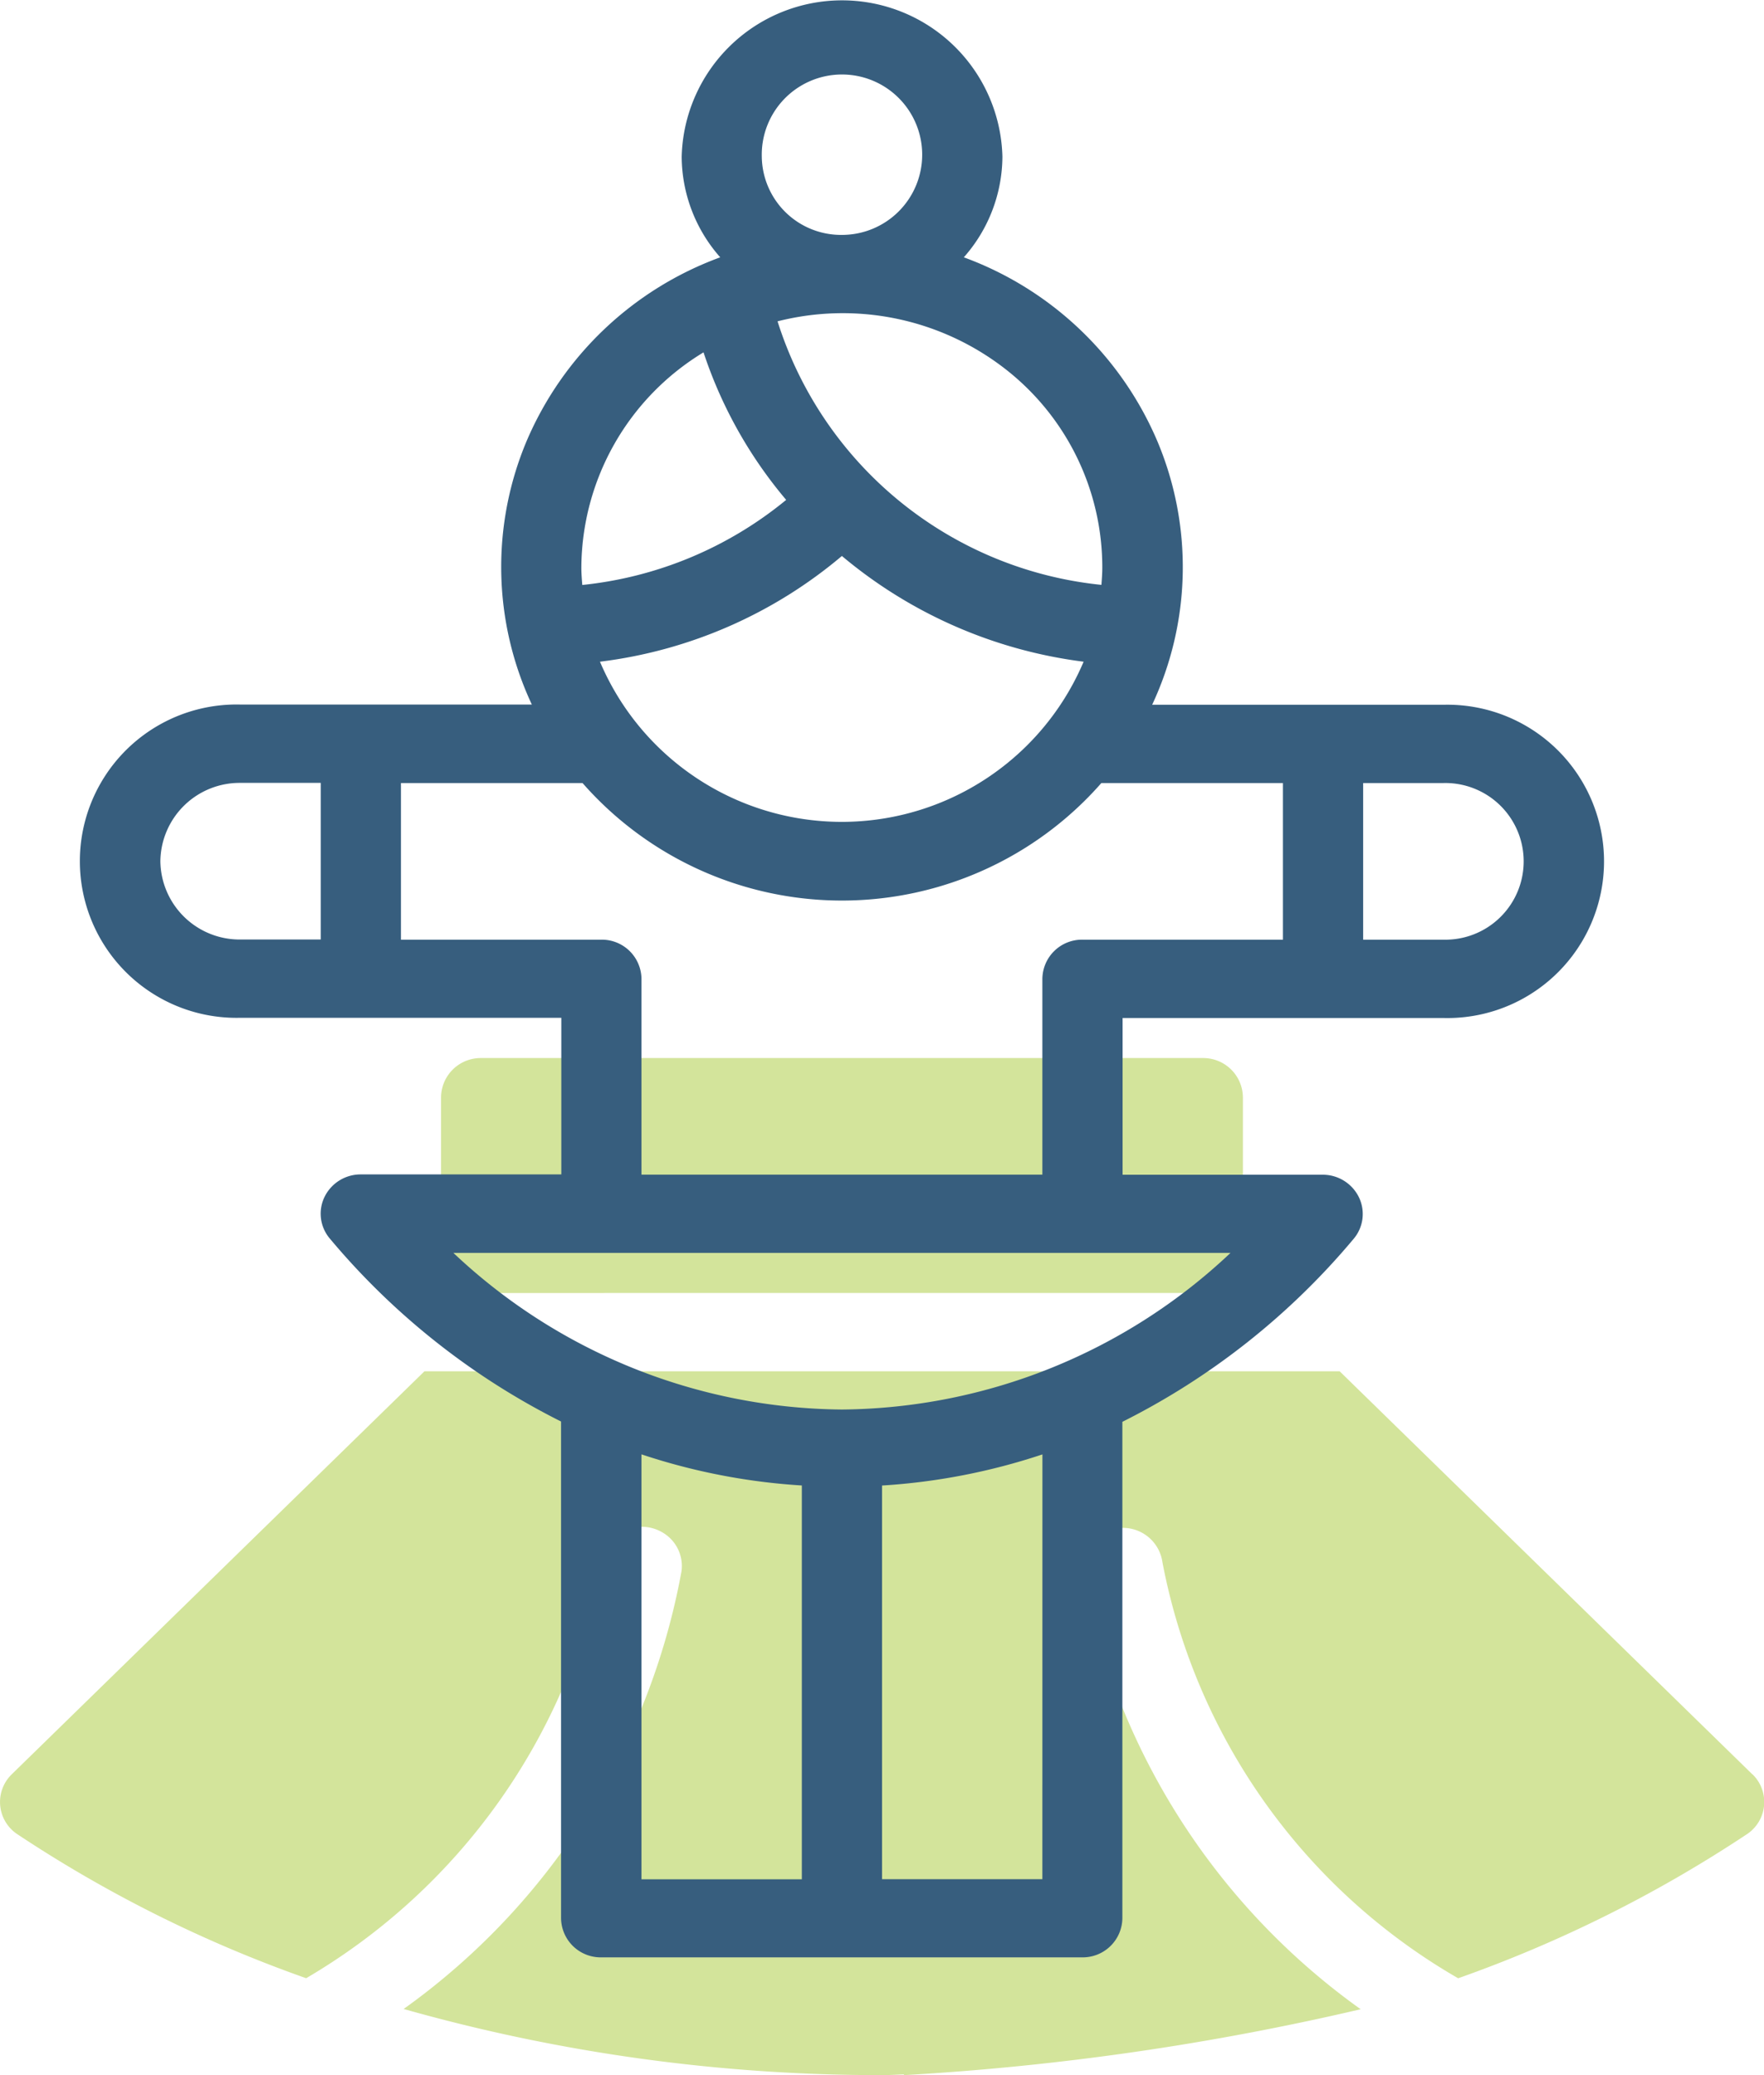
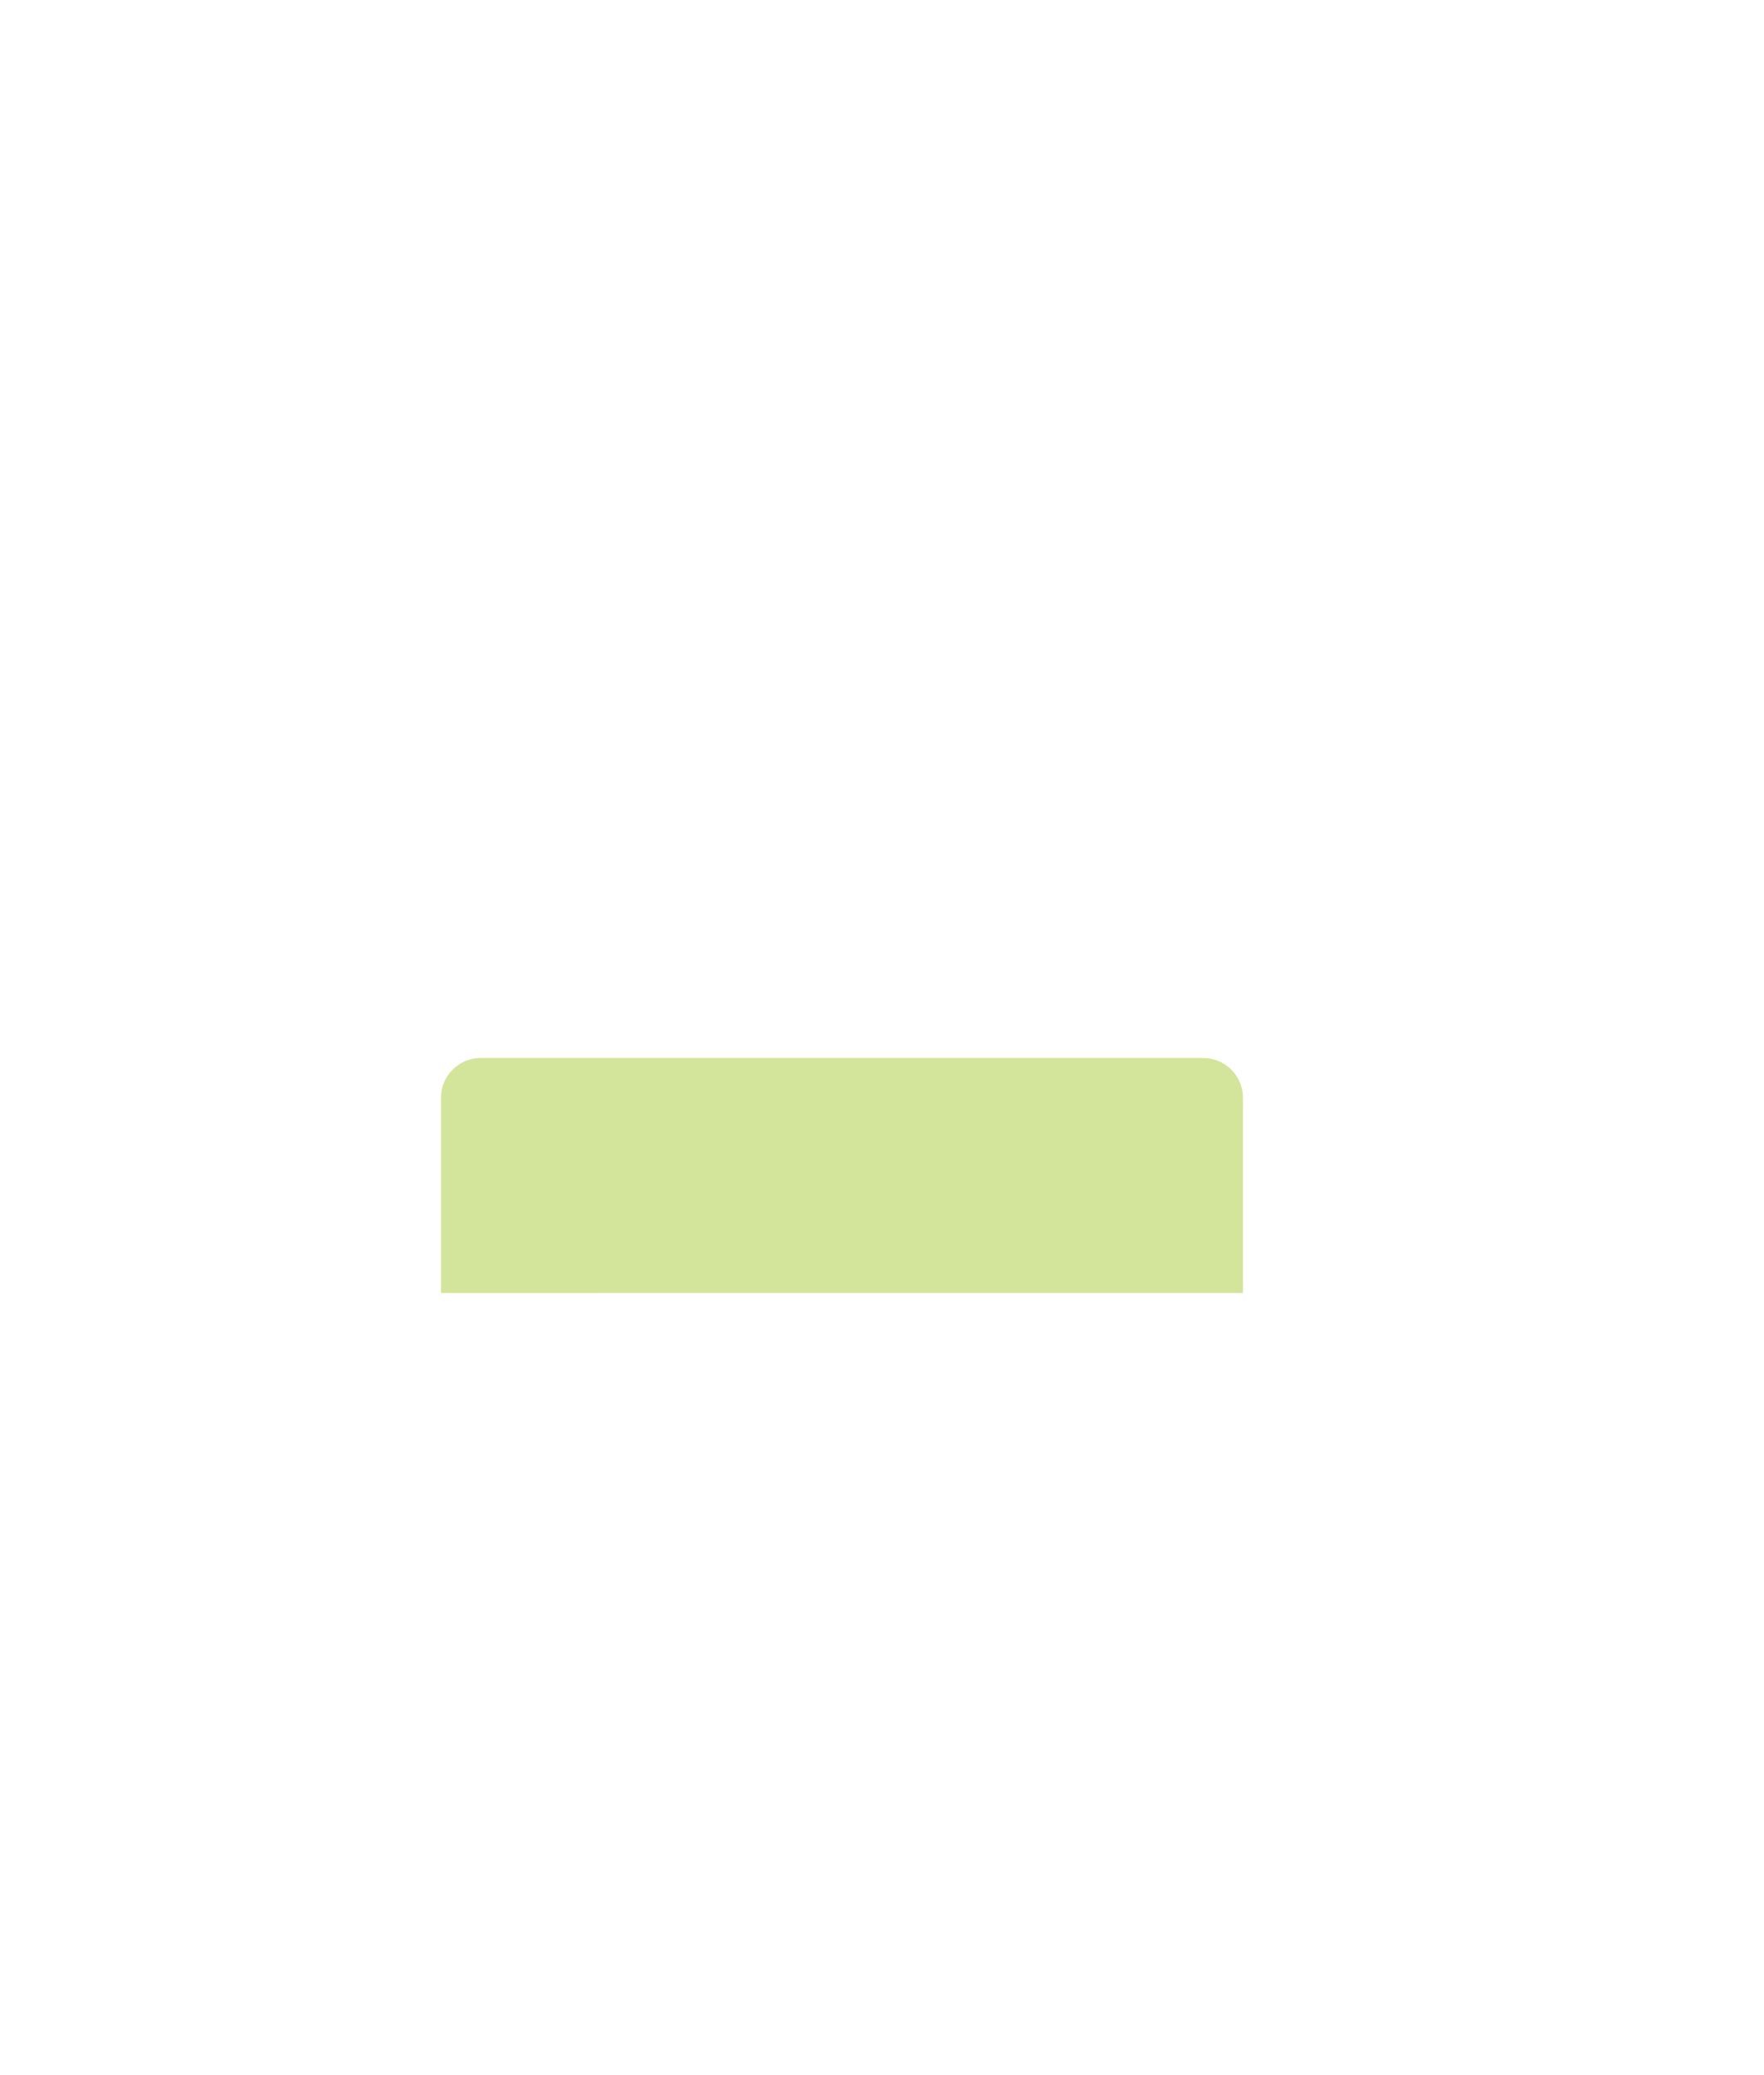
<svg xmlns="http://www.w3.org/2000/svg" width="34" height="40" viewBox="0 0 34 40">
  <g id="ballet" transform="translate(-2 -1)">
    <path id="Path_366206" data-name="Path 366206" d="M43.455,41.552V37.779a.764.764,0,0,0-.773-.755H28.773a.764.764,0,0,0-.773.755v3.774Z" transform="translate(-17.499 -15.629)" fill="#d3e49b" />
-     <path id="Path_366207" data-name="Path 366207" d="M49.774,52.792,41.82,45.024H24.18l-7.954,7.768a.744.744,0,0,0,.107,1.155A25.23,25.23,0,0,0,21.9,56.723,11.983,11.983,0,0,0,27.6,48.7a.757.757,0,0,1,.463-.617.788.788,0,0,1,.777.095.746.746,0,0,1,.293.709,13.3,13.3,0,0,1-5.354,8.429A33.759,33.759,0,0,0,33,58.591c.185,0,.37-.015.556-.018-1.281-3.438-1.267-2.5-.131.018a51.4,51.4,0,0,0,8.8-1.27,13.3,13.3,0,0,1-5.354-8.429.758.758,0,0,1,.67-.843.769.769,0,0,1,.863.654,11.806,11.806,0,0,0,5.7,8.021,25.26,25.26,0,0,0,5.564-2.776.744.744,0,0,0,.11-1.155Z" transform="translate(-13.999 -17.591)" fill="#d3e49b" />
-     <path id="Path_366208" data-name="Path 366208" d="M30.273,14.585H24.661a6.254,6.254,0,0,0,.1-5.081,6.475,6.475,0,0,0-3.73-3.544,2.949,2.949,0,0,0,.744-1.94,3.092,3.092,0,0,0-6.182,0,2.949,2.949,0,0,0,.743,1.94A6.475,6.475,0,0,0,12.605,9.5a6.254,6.254,0,0,0,.1,5.081H7.091a3.02,3.02,0,1,0,0,6.038h6.182v3.019H9.409a.774.774,0,0,0-.7.434.741.741,0,0,0,.1.8,13.967,13.967,0,0,0,4.459,3.529v9.574a.764.764,0,0,0,.773.755h9.273a.764.764,0,0,0,.773-.755V28.407a13.968,13.968,0,0,0,4.459-3.529.741.741,0,0,0,.1-.8.774.774,0,0,0-.7-.434H24.091V20.623h6.182a3.02,3.02,0,1,0,0-6.038Zm-16.255-.83a8.91,8.91,0,0,0,4.663-2.038,8.994,8.994,0,0,0,4.659,2.038,5.062,5.062,0,0,1-9.322,0ZM23.7,11.943c0,.112-.009.221-.017.331a7.322,7.322,0,0,1-6.242-5.08,5.1,5.1,0,0,1,4.326.87A4.845,4.845,0,0,1,23.7,11.943ZM17.137,4.019a1.546,1.546,0,1,1,1.545,1.509A1.528,1.528,0,0,1,17.137,4.019ZM16.014,7.792a8.566,8.566,0,0,0,1.593,2.844,7.377,7.377,0,0,1-3.93,1.64c-.008-.111-.018-.222-.018-.335a4.881,4.881,0,0,1,2.355-4.149ZM5.545,17.6a1.528,1.528,0,0,1,1.545-1.509H8.636v3.019H7.091A1.528,1.528,0,0,1,5.545,17.6Zm9.273,11.434a12.12,12.12,0,0,0,3.091.6v7.591H14.818Zm7.727,8.189H19.455V29.635a12.12,12.12,0,0,0,3.091-.6ZM18.682,28.17a11.035,11.035,0,0,1-7.489-3.019H26.171A11.035,11.035,0,0,1,18.682,28.17Zm4.636-9.057a.764.764,0,0,0-.773.755v3.774H14.818V19.868a.764.764,0,0,0-.773-.755H10.182V16.094h3.5a6.651,6.651,0,0,0,10,0h3.5v3.019Zm6.955,0H28.728V16.094h1.545a1.51,1.51,0,1,1,0,3.019Z" transform="translate(-0.454 0)" fill="#375e7e" />
  </g>
</svg>